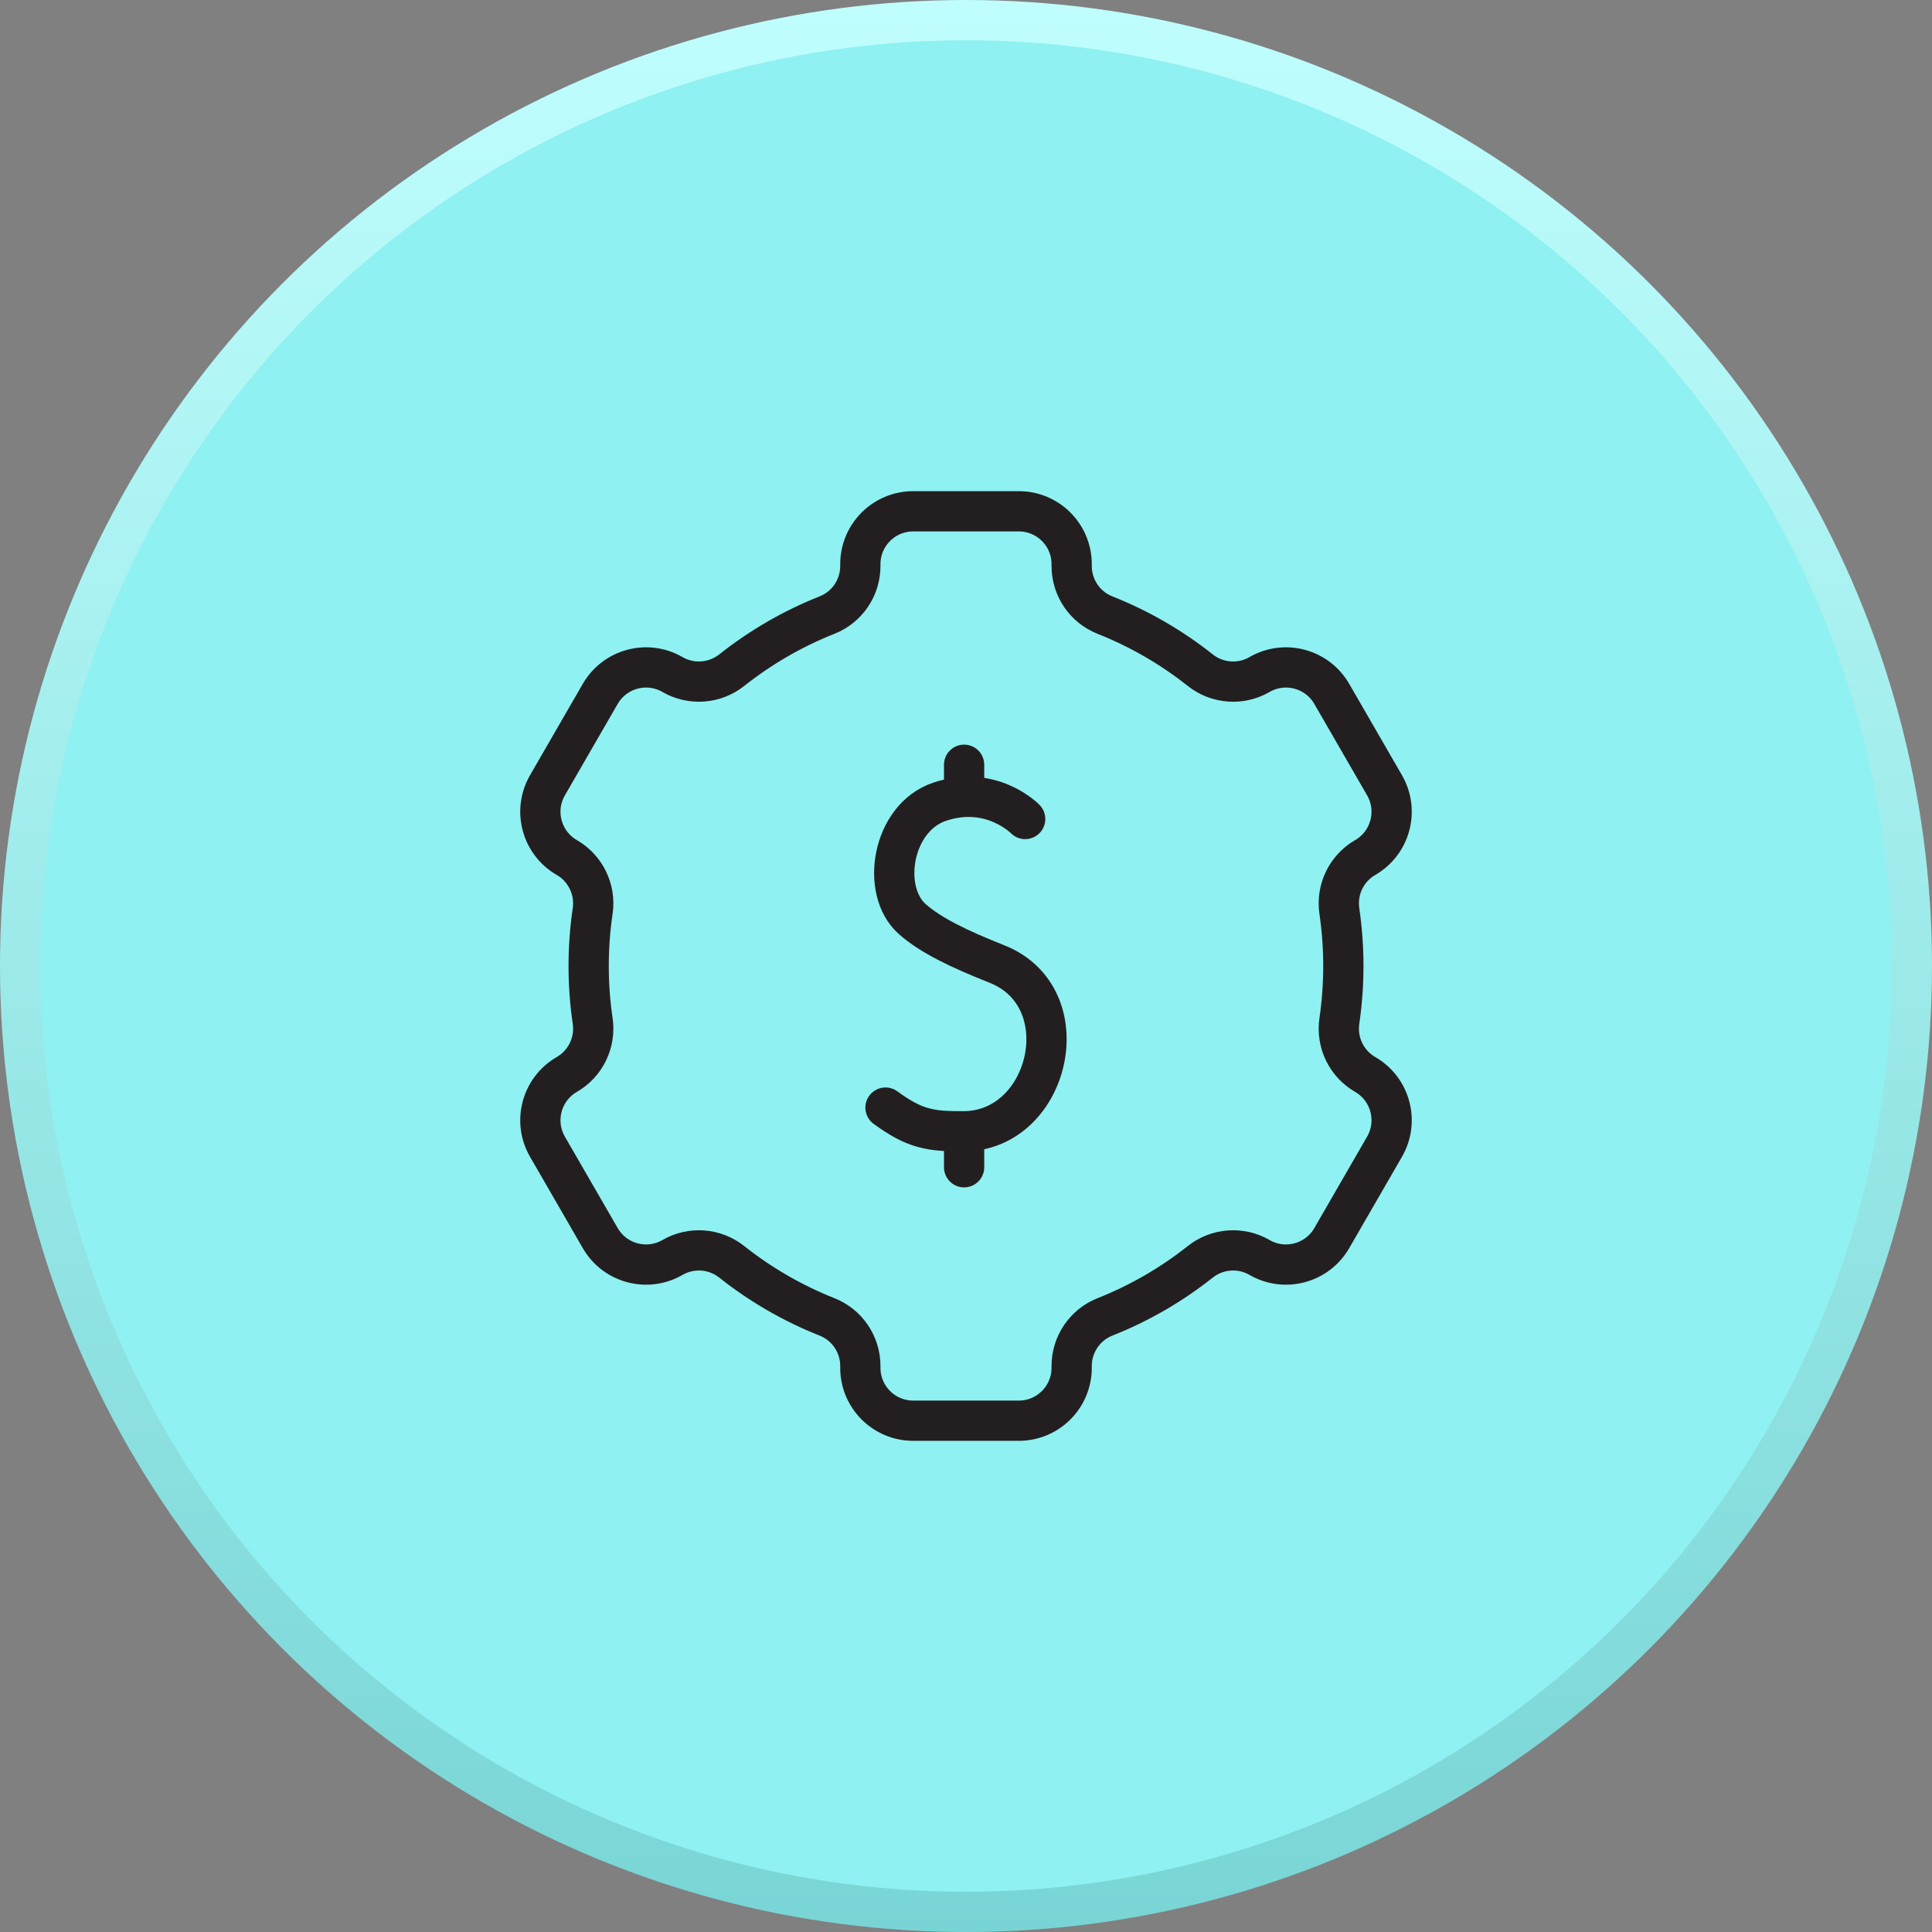
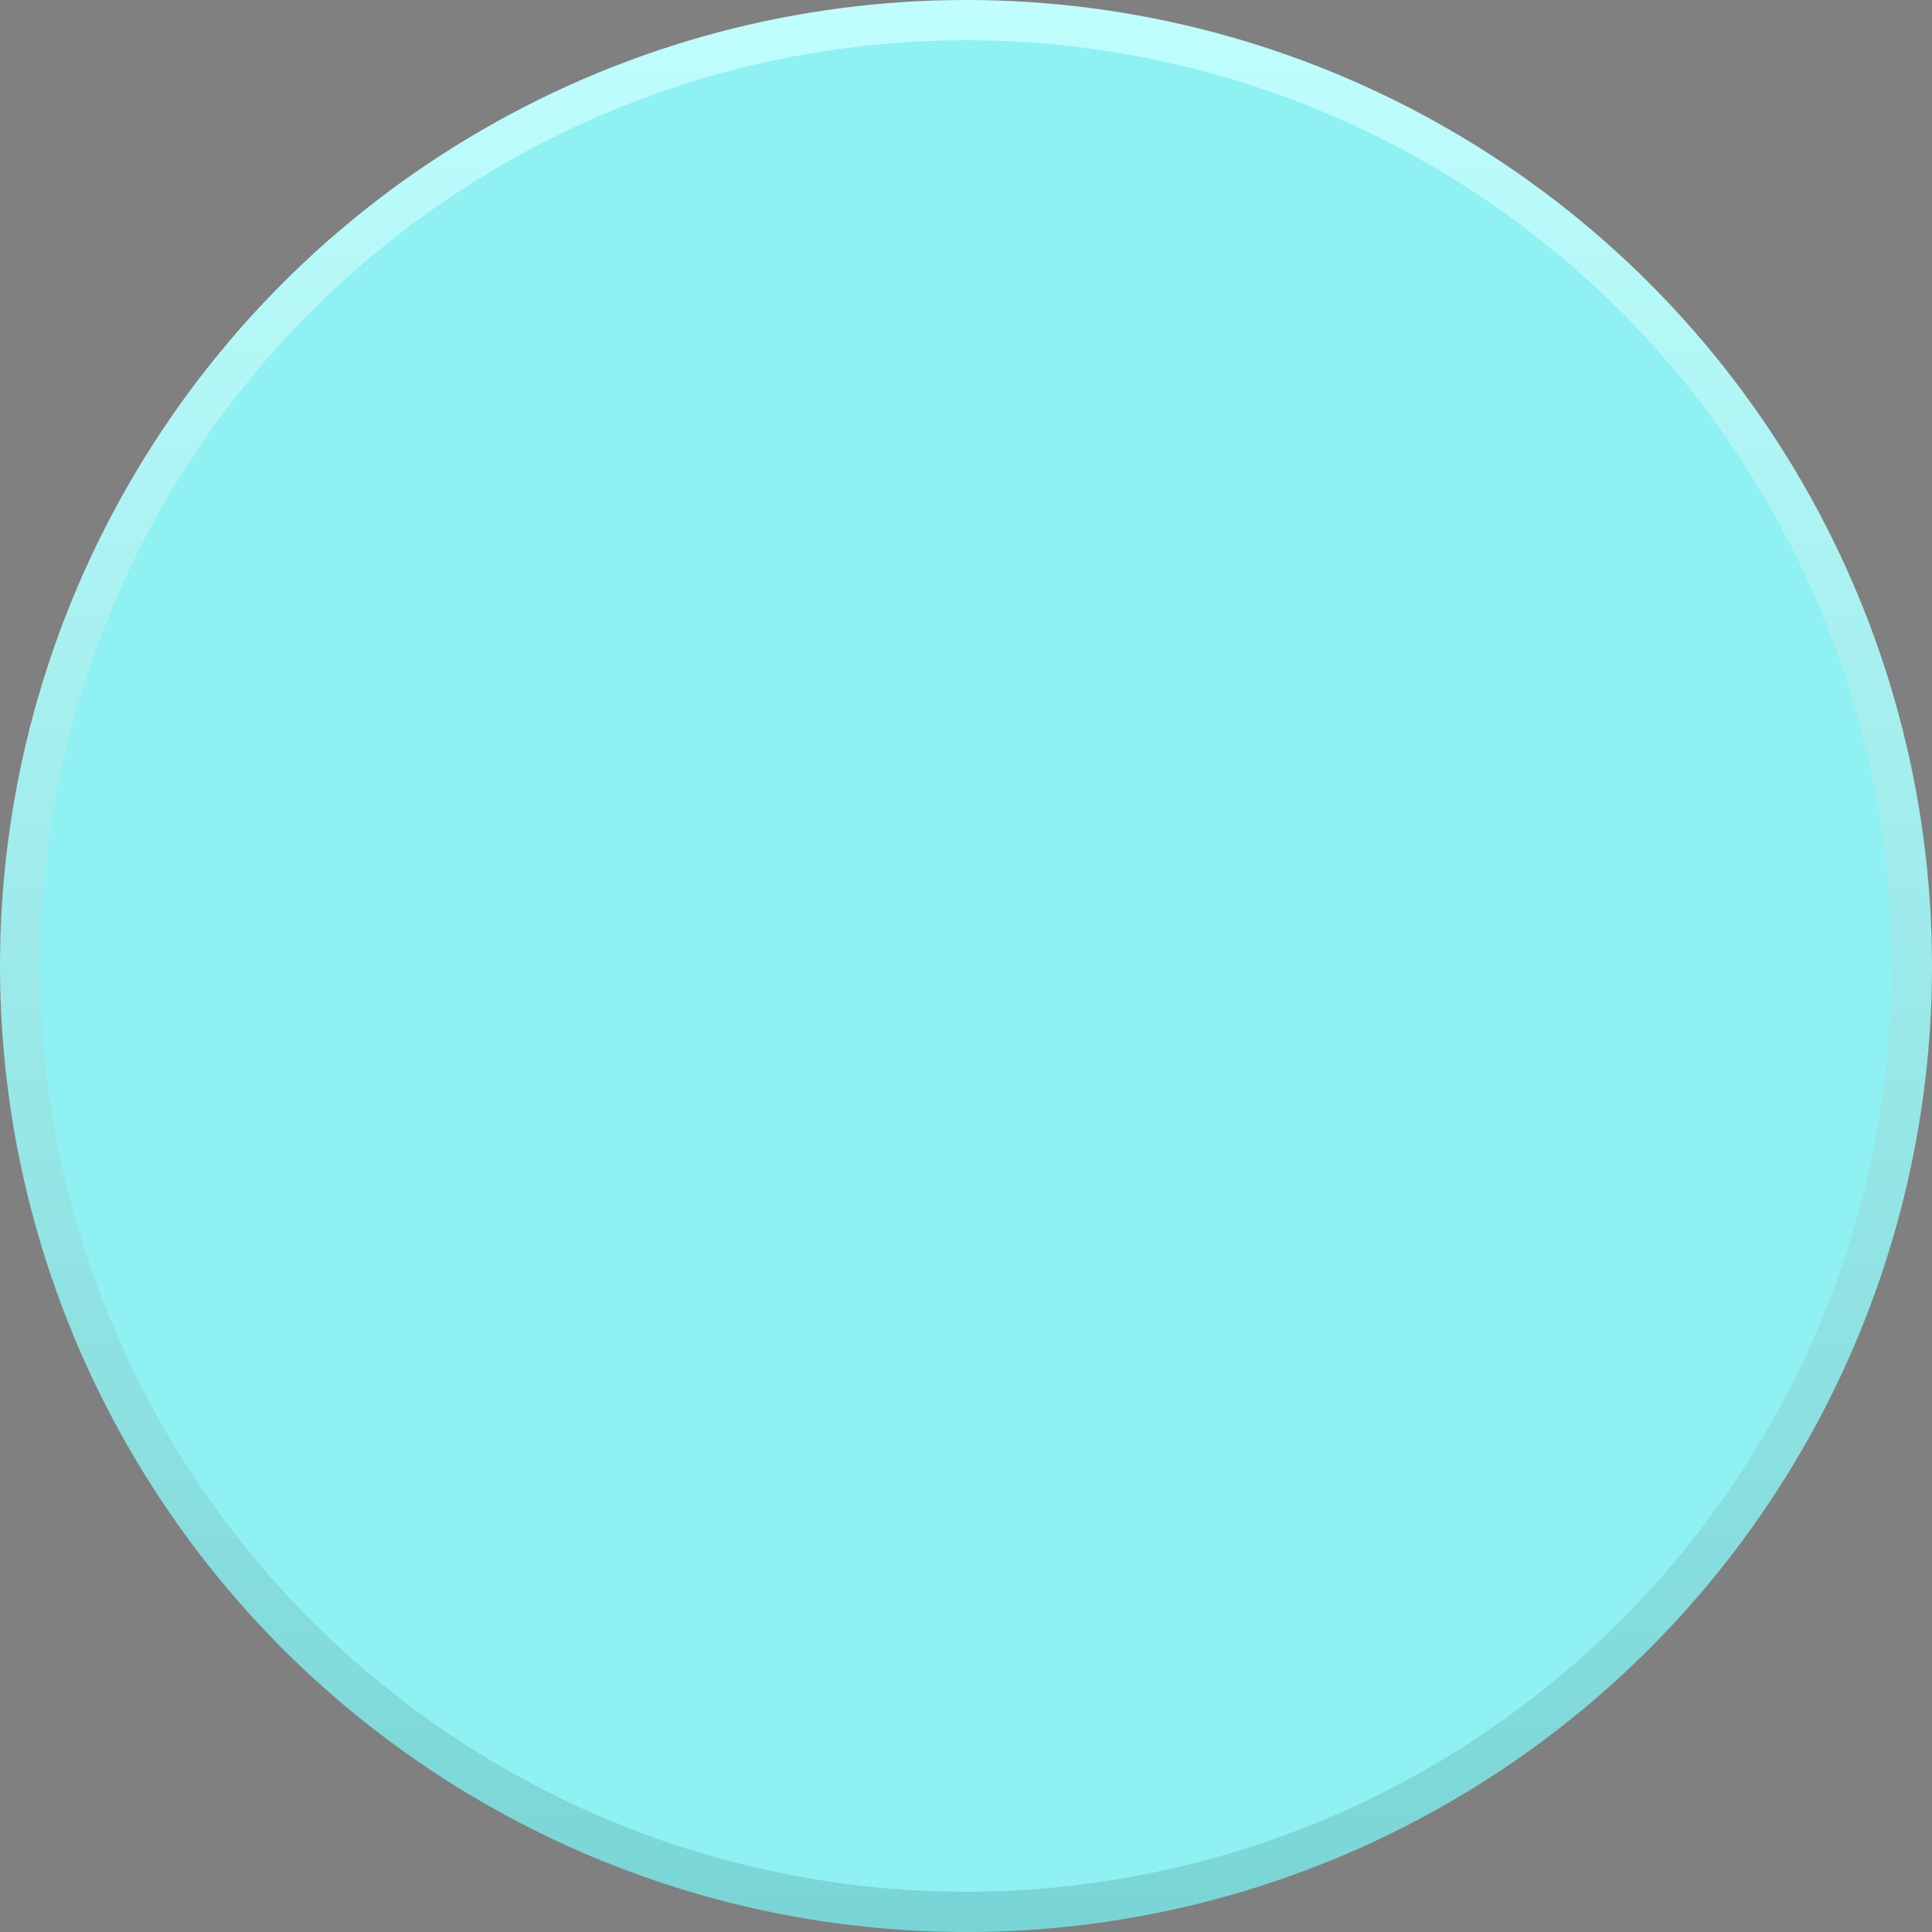
<svg xmlns="http://www.w3.org/2000/svg" width="48" height="48" viewBox="0 0 48 48" fill="none">
  <rect x="0" y="0" width="48" height="48" fill="#808080" stroke="none" />
  <circle cx="24" cy="24" r="23.5" fill="#8FF1F1" stroke="url(#paint0_linear_2306_1492)" />
  <g clip-path="url(#clip0_2306_1492)">
    <path d="M33.375 24C33.375 23.536 33.341 23.079 33.276 22.633C33.198 22.101 33.452 21.574 33.918 21.305C34.546 20.942 34.761 20.139 34.399 19.511L33.087 17.239C32.724 16.611 31.921 16.396 31.293 16.758L31.293 16.759C30.826 17.028 30.242 16.985 29.82 16.65C29.108 16.085 28.311 15.622 27.452 15.282C26.952 15.084 26.625 14.6 26.625 14.062V14.016C26.625 13.291 26.037 12.703 25.312 12.703H22.688C21.963 12.703 21.375 13.291 21.375 14.016V14.062C21.375 14.6 21.048 15.084 20.548 15.281C19.689 15.622 18.893 16.085 18.18 16.65C17.758 16.985 17.174 17.028 16.708 16.759L16.707 16.758C16.079 16.396 15.276 16.611 14.913 17.239L13.601 19.511C13.239 20.139 13.454 20.942 14.082 21.305C14.548 21.574 14.803 22.101 14.725 22.633C14.659 23.079 14.625 23.536 14.625 24C14.625 24.464 14.659 24.921 14.725 25.367C14.803 25.899 14.548 26.426 14.082 26.695C13.454 27.058 13.239 27.861 13.601 28.489L14.913 30.761C15.276 31.389 16.079 31.604 16.707 31.242L16.708 31.241C17.174 30.972 17.758 31.015 18.18 31.35C18.893 31.915 19.689 32.378 20.548 32.718C21.048 32.916 21.375 33.401 21.375 33.938V33.984C21.375 34.709 21.963 35.297 22.688 35.297H25.312C26.037 35.297 26.625 34.709 26.625 33.984V33.938C26.625 33.401 26.952 32.916 27.452 32.718C28.311 32.378 29.108 31.915 29.82 31.35C30.242 31.015 30.826 30.972 31.293 31.241L31.293 31.242C31.921 31.604 32.724 31.389 33.087 30.761L34.399 28.489C34.761 27.861 34.546 27.058 33.918 26.695C33.452 26.426 33.198 25.899 33.276 25.367C33.341 24.921 33.375 24.464 33.375 24Z" stroke="#231F20" stroke-miterlimit="10" stroke-linecap="round" stroke-linejoin="round" />
    <path d="M25.47 20.348C25.47 20.348 24.633 19.484 23.344 19.919C22.159 20.318 21.865 22.132 22.67 22.839C23.132 23.244 23.828 23.578 24.765 23.949C26.862 24.779 26.087 28.09 23.953 28.106M23.953 28.106C23.121 28.112 22.731 28.053 22 27.518M23.953 28.106L23.953 29M23.953 19.799V19" stroke="#231F20" stroke-miterlimit="10" stroke-linecap="round" stroke-linejoin="round" />
  </g>
  <defs>
    <linearGradient id="paint0_linear_2306_1492" x1="24" y1="0" x2="24" y2="48" gradientUnits="userSpaceOnUse">
      <stop stop-color="#C0FEFE" />
      <stop offset="1" stop-color="#79D5D5" />
    </linearGradient>
    <clipPath id="clip0_2306_1492">
-       <rect width="24" height="24" fill="white" transform="translate(12 12)" />
-     </clipPath>
+       </clipPath>
  </defs>
</svg>